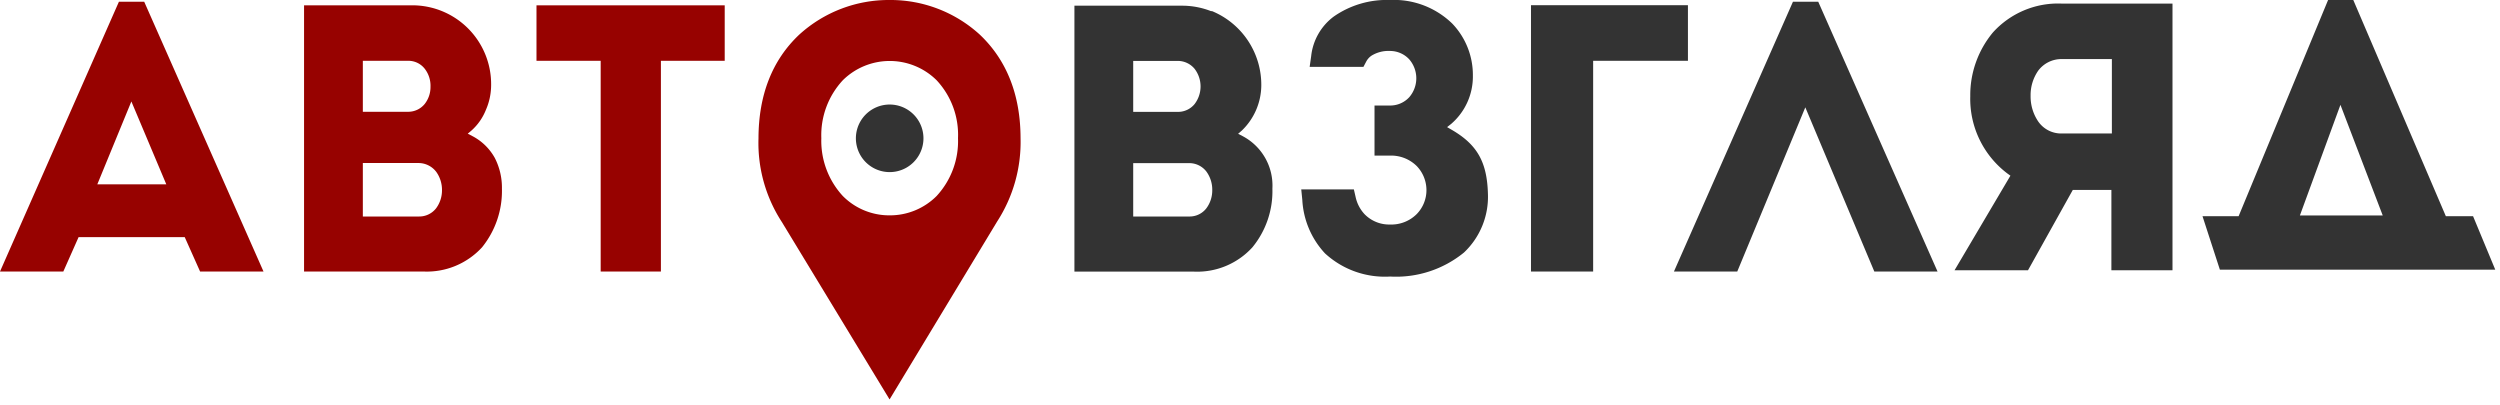
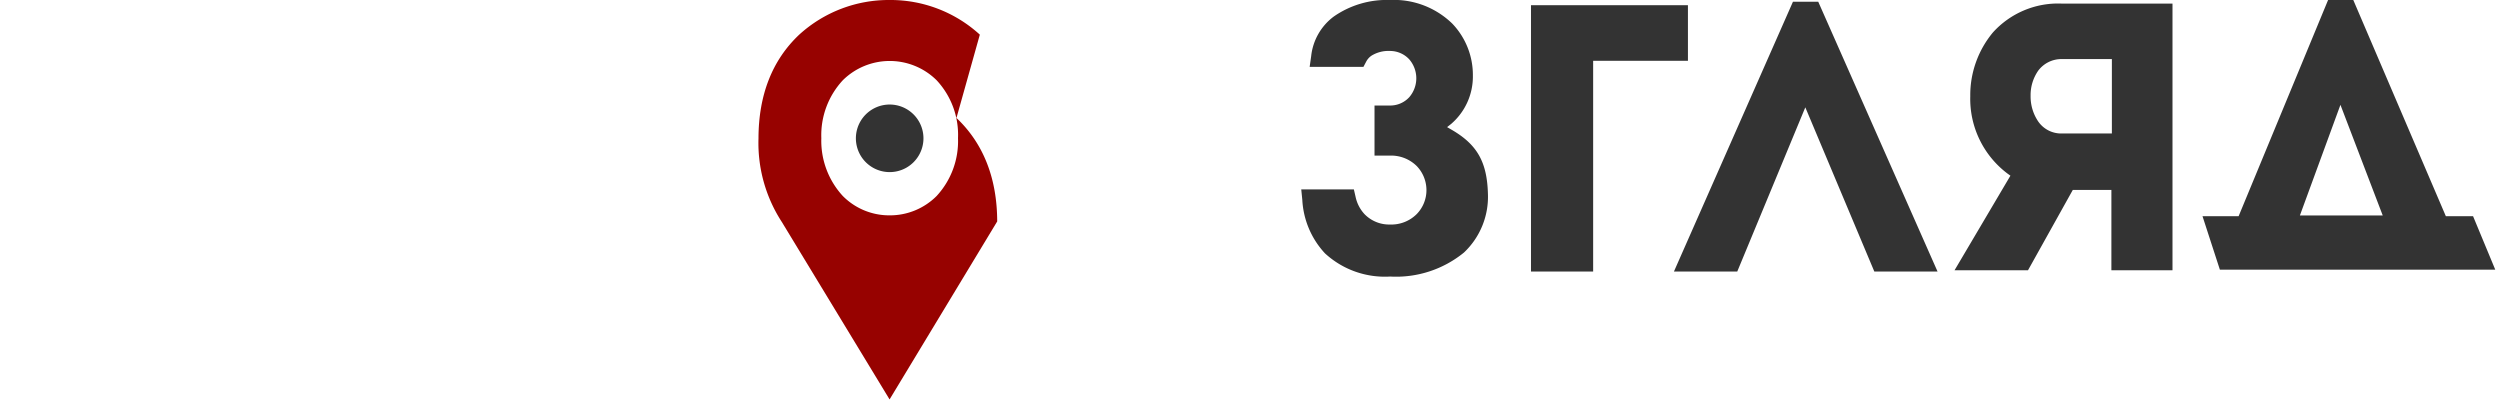
<svg xmlns="http://www.w3.org/2000/svg" xmlns:xlink="http://www.w3.org/1999/xlink" width="259" height="42" aria-hidden="true">
  <defs>
    <symbol id="logo-avtovzglyad" viewBox="0 0 259 42">
-       <path fill="#970200" d="m48.94 14.1-.48-.25.41-.35a5.66 5.66 0 0 0 1.47-2.12 6.388 6.388 0 0 0 .54-2.51A8.169 8.169 0 0 0 42.75.55H31.5v27.58h12.38a7.76 7.76 0 0 0 6.06-2.51A9.29 9.29 0 0 0 52 19.54a6.73 6.73 0 0 0-.74-3.18 5.62 5.62 0 0 0-2.32-2.26ZM44 10.77a2.2 2.2 0 0 1-1.73.81h-4.68V6.3h4.64a2.15 2.15 0 0 1 1.77.82A2.88 2.88 0 0 1 44.6 9a2.83 2.83 0 0 1-.6 1.77Zm1.17 7a3.19 3.19 0 0 1 .62 1.92 3.12 3.12 0 0 1-.61 1.89 2.209 2.209 0 0 1-1.76.85h-5.83v-5.54h5.8a2.31 2.31 0 0 1 1.77.87l.01.01ZM12.32.18 0 28.13h6.56l1.58-3.56h11l1.59 3.56h6.57L14.94.18h-2.62Zm4.91 18.92h-7.15l3.53-8.59 3.62 8.59ZM55.58.55V6.3h6.65v21.83h6.24V6.3h6.61V.55h-19.5Z" />
      <path fill="#333333" d="M256.21 22.4h-2.82L243.8 0h-2.61l-9.27 22.4h-3.74l1.8 5.54h28.53l-2.3-5.54Zm-17.94-.08 4.2-11.46 4.38 11.46h-8.58ZM150.42 13.46l-.5-.29.43-.34a6.477 6.477 0 0 0 2.24-5 7.694 7.694 0 0 0-2.13-5.38A8.668 8.668 0 0 0 144 0a9.601 9.601 0 0 0-5.83 1.72 5.894 5.894 0 0 0-2.33 4.08l-.16 1.13h5.57l.28-.53a1.69 1.69 0 0 1 .57-.64 3.34 3.34 0 0 1 1.9-.48 2.709 2.709 0 0 1 2 .87 3 3 0 0 1 0 3.92 2.685 2.685 0 0 1-2.1.86h-1.5v5.19h1.6a3.775 3.775 0 0 1 2.78 1.09c.64.667.998 1.555 1 2.48a3.548 3.548 0 0 1-1 2.48 3.718 3.718 0 0 1-2.78 1.09 3.556 3.556 0 0 1-2.64-1.08 3.784 3.784 0 0 1-.92-1.78l-.18-.78h-5.45l.11 1.1a8.798 8.798 0 0 0 2.35 5.53 9.162 9.162 0 0 0 6.75 2.4 11.12 11.12 0 0 0 7.65-2.49 7.941 7.941 0 0 0 2.48-6.07c-.09-3.28-1.09-5.09-3.73-6.63ZM158.61.54v27.59h6.44V6.3h9.82V.54h-16.26ZM188.37.18h-2.62l-12.33 27.95h6.56l7.05-17.01 7.15 17.01h6.55L188.37.18ZM213.55.37a9.09 9.09 0 0 0-7.09 3 10.161 10.161 0 0 0-2.34 6.6A9.687 9.687 0 0 0 208 18l.28.2-5.79 9.8h7.61l4.64-8.32h4V28h6.33V.37h-11.52Zm5.24 5.75v7.71h-5.28a2.89 2.89 0 0 1-2.34-1.23 4.61 4.61 0 0 1-.8-2.67 4.429 4.429 0 0 1 .79-2.61 3.003 3.003 0 0 1 2.38-1.2h5.25ZM88.67 14.33a3.5 3.5 0 1 1 7 0 3.5 3.5 0 0 1-7 0Z" />
-       <path fill="#970200" d="M101.51 3.59A13.72 13.72 0 0 0 92.16 0a13.77 13.77 0 0 0-9.36 3.59c-2.8 2.64-4.21 6.25-4.22 10.73A15 15 0 0 0 81 23l11.16 18.38 11.15-18.44a15.157 15.157 0 0 0 2.42-8.63c-.01-4.47-1.43-8.08-4.22-10.72ZM87.32 8.31a6.91 6.91 0 0 1 9.71 0 8.28 8.28 0 0 1 2.22 6 8.38 8.38 0 0 1-2.22 6 6.82 6.82 0 0 1-4.86 2 6.768 6.768 0 0 1-4.85-2 8.43 8.43 0 0 1-2.23-6 8.36 8.36 0 0 1 2.23-6Z" />
-       <path fill="#333333" d="m128.75 14.11-.48-.25.4-.35a6.558 6.558 0 0 0 2-4.62 8.259 8.259 0 0 0-5.11-7.74h-.11a8.229 8.229 0 0 0-2.91-.56h-11.23v27.55h12.38a7.733 7.733 0 0 0 6.06-2.52 9.148 9.148 0 0 0 2.07-6.07 5.784 5.784 0 0 0-3.07-5.44ZM122 6.31a2.263 2.263 0 0 1 1.76.82 3.003 3.003 0 0 1 0 3.65 2.207 2.207 0 0 1-1.74.81h-4.62V6.31h4.6Zm-4.6 10.59h5.8a2.235 2.235 0 0 1 1.78.87c.406.557.62 1.23.61 1.92a3.103 3.103 0 0 1-.61 1.89 2.183 2.183 0 0 1-1.76.85h-5.82V16.9Z" />
+       <path fill="#970200" d="M101.51 3.59A13.72 13.72 0 0 0 92.16 0a13.77 13.77 0 0 0-9.36 3.59c-2.8 2.64-4.21 6.25-4.22 10.73A15 15 0 0 0 81 23l11.16 18.38 11.15-18.44c-.01-4.47-1.43-8.08-4.22-10.72ZM87.32 8.31a6.91 6.91 0 0 1 9.71 0 8.28 8.28 0 0 1 2.22 6 8.38 8.38 0 0 1-2.22 6 6.82 6.82 0 0 1-4.86 2 6.768 6.768 0 0 1-4.85-2 8.43 8.43 0 0 1-2.23-6 8.36 8.36 0 0 1 2.23-6Z" />
    </symbol>
  </defs>
  <use xlink:href="#logo-avtovzglyad" href="#logo-avtovzglyad" />
</svg>